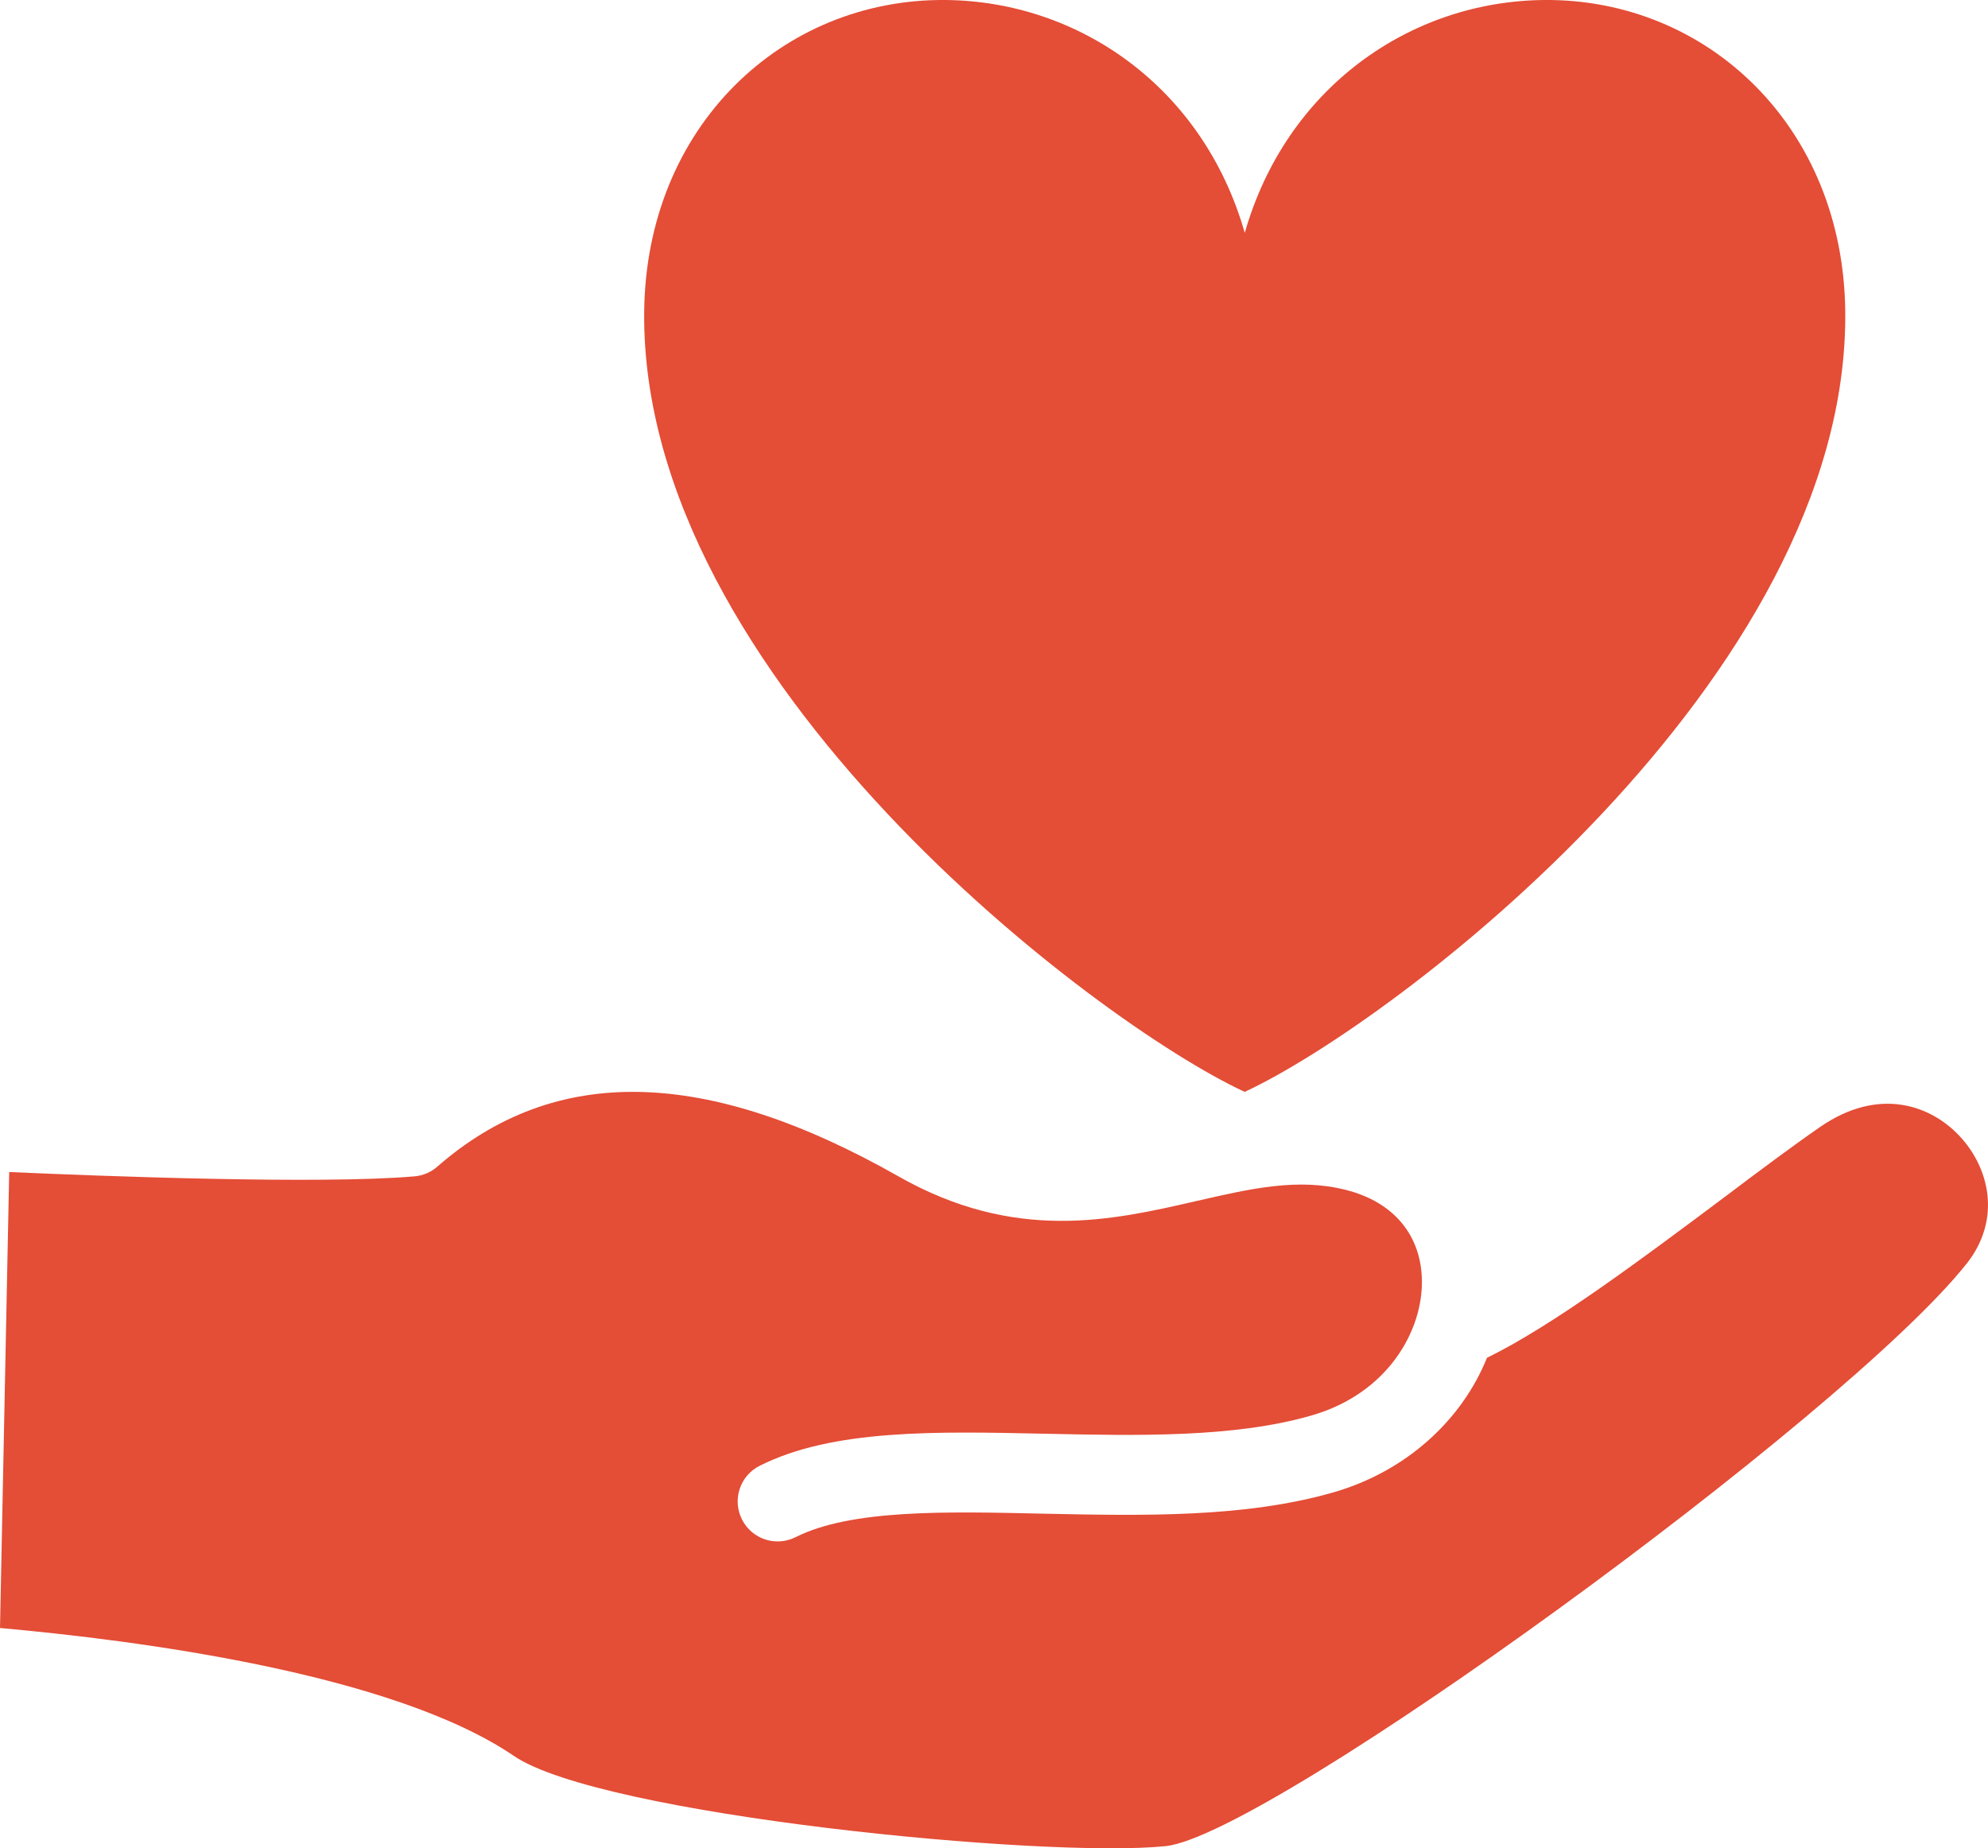
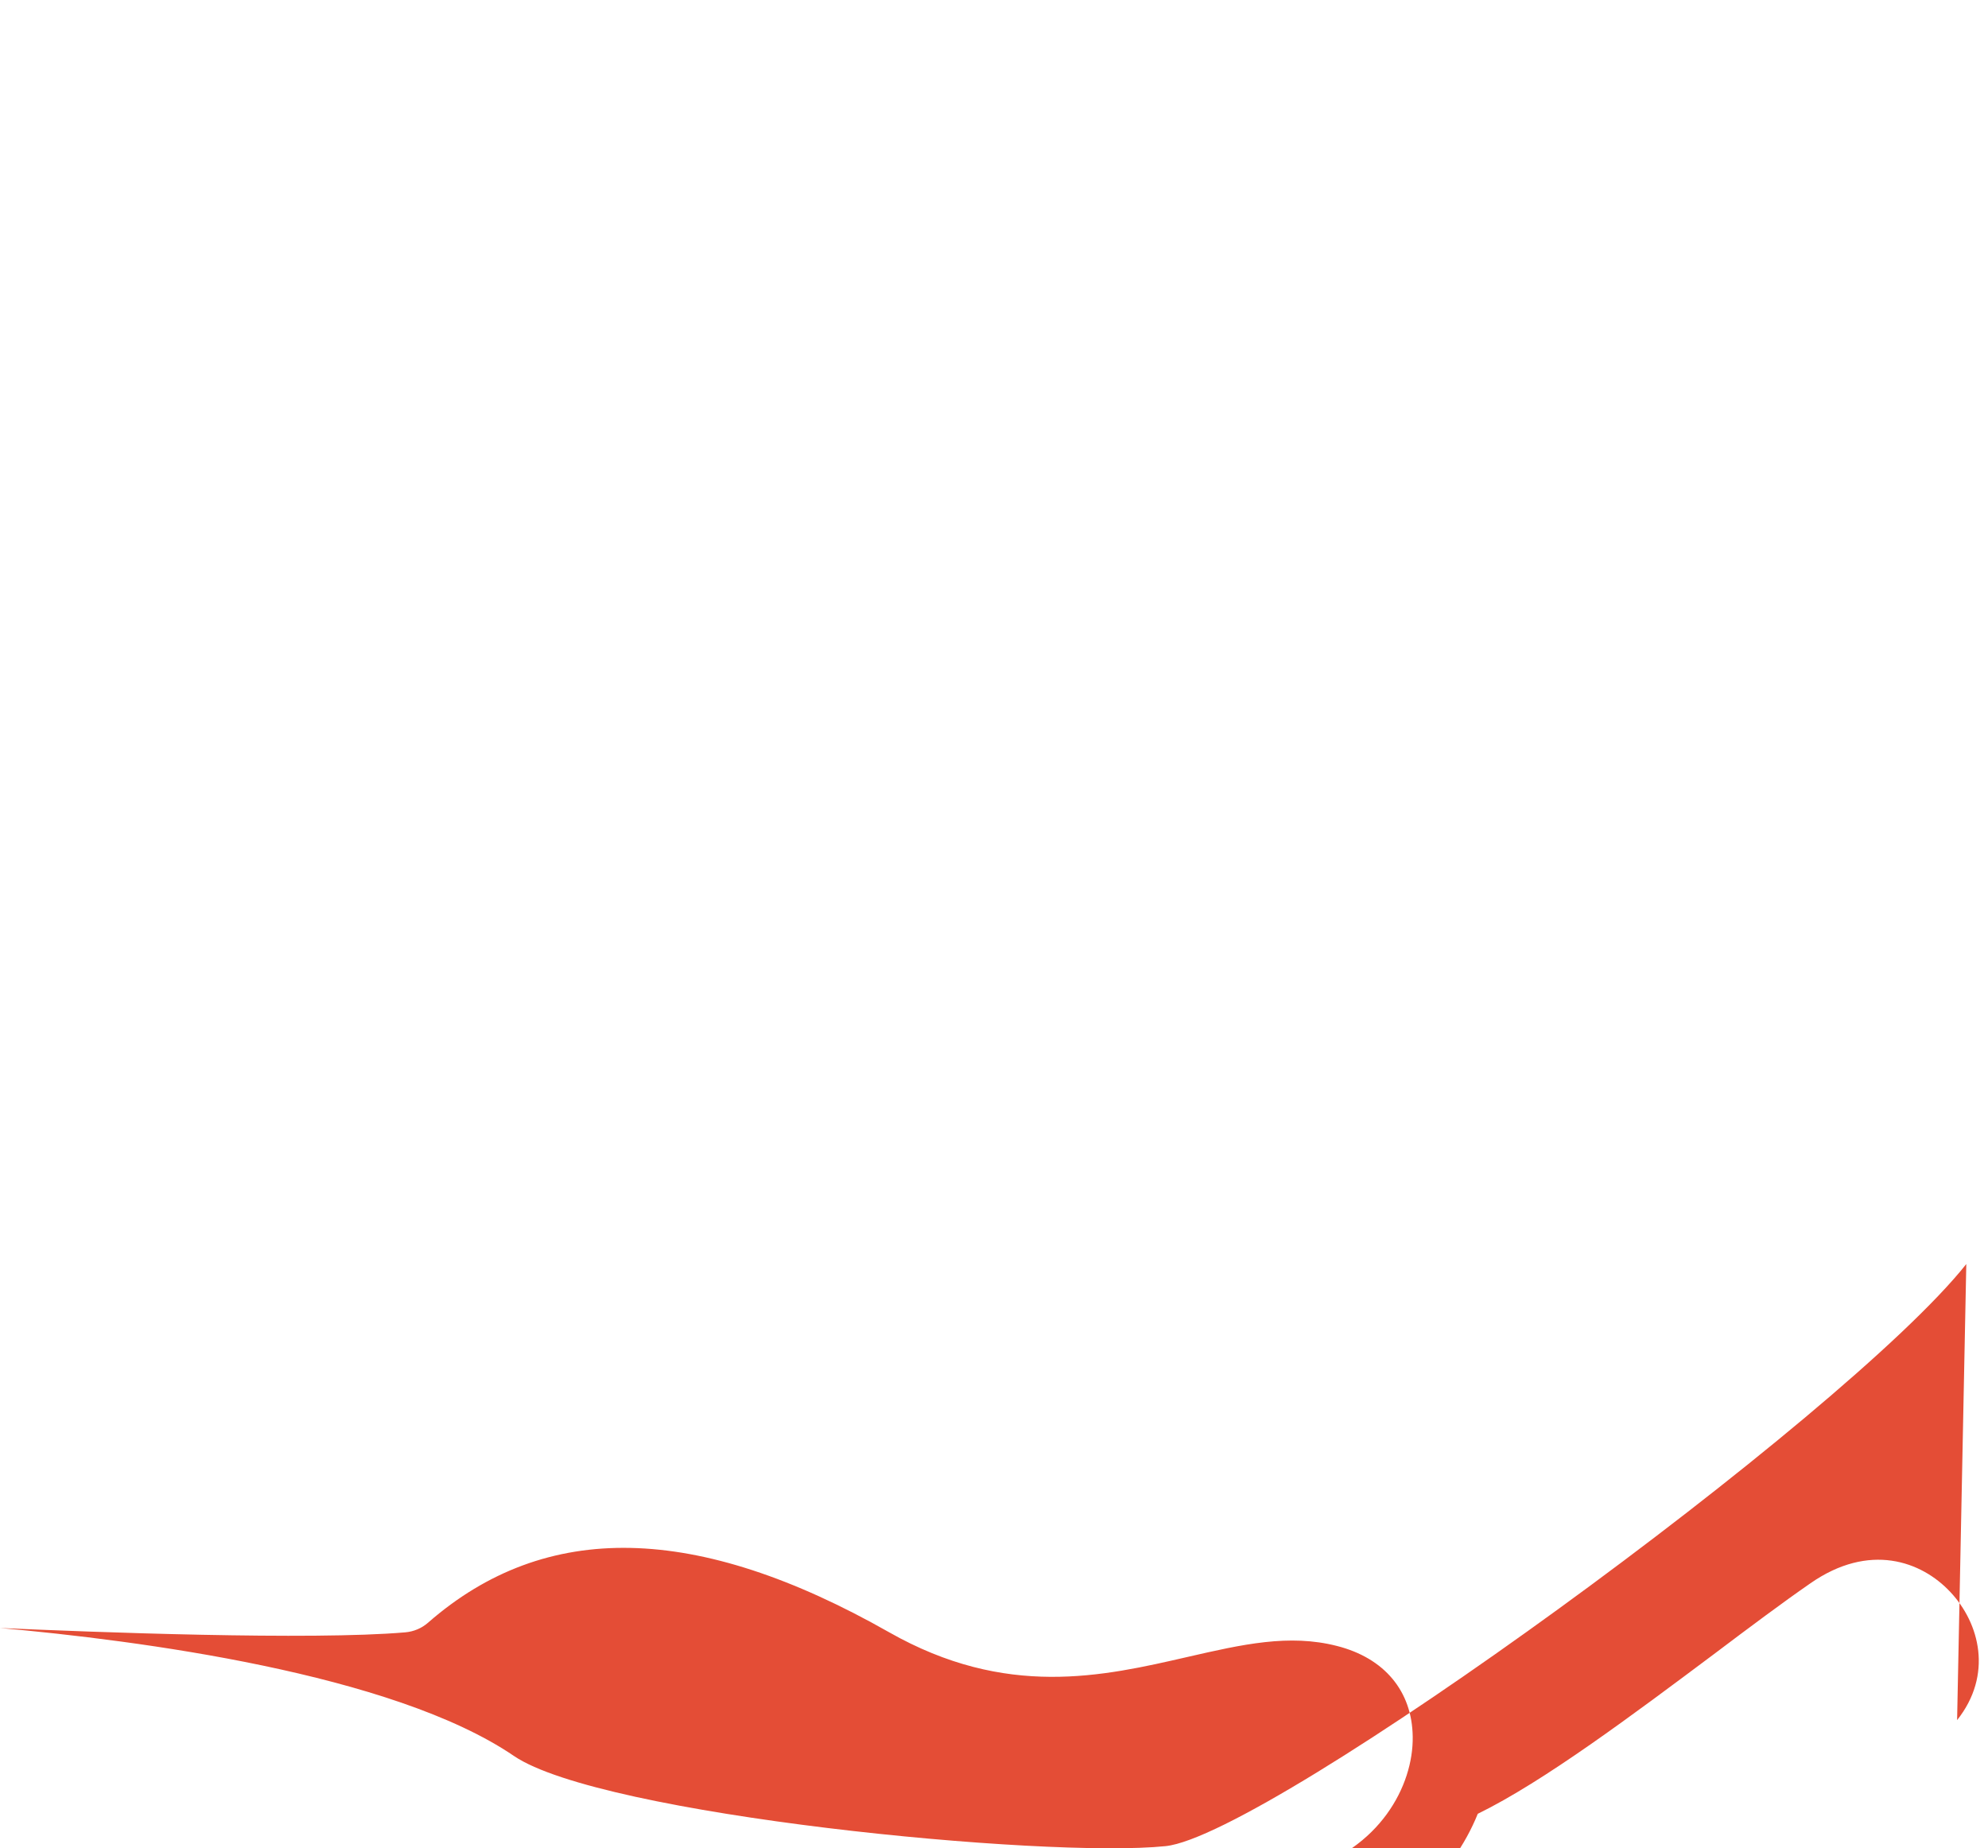
<svg xmlns="http://www.w3.org/2000/svg" id="_レイヤー_2" width="67.9mm" height="63.13mm" viewBox="0 0 192.48 178.96">
  <defs>
    <style>.cls-1{fill:#e44d36;}</style>
  </defs>
  <g id="_レイヤー_1-2">
-     <path class="cls-1" d="M190.38,122.39c-11.71,14.76-67.49,55.32-77.52,56.36-11.68,1.21-54.67-2.99-63.1-8.73-11.75-8.01-36.51-11.2-49.76-12.39l.89-44.15c8.9.4,30.14,1.21,39.24.42.82-.07,1.6-.4,2.21-.94,11.39-9.95,25.99-9.65,44.63.93,11.34,6.44,20.68,4.28,28.91,2.39,5.28-1.21,9.82-2.25,14.46-1.06,4.6,1.17,7.27,4.38,7.33,8.77.08,4.79-3.23,10.91-10.68,13.06-7.5,2.17-16.82,1.96-25.84,1.77-10.56-.23-20.53-.45-27.59,3.1-1.91.95-2.69,3.29-1.72,5.2.96,1.91,3.27,2.67,5.18,1.72,5.35-2.69,14.38-2.5,23.96-2.28,9.59.2,19.51.42,28.15-2.07,6.97-2.01,12.39-6.94,14.84-13.02,6.36-3.1,15.1-9.65,22.88-15.47,3.42-2.58,6.67-5.01,9.33-6.85,5.69-3.96,10.74-2.16,13.55.85,2.84,3.02,4.13,8.02.65,12.4Z" />
-     <path class="cls-1" d="M149.52,0c-12.98.11-24.99,8.49-29,22.55C116.51,8.49,104.51.11,91.52,0c-15.75-.13-28.98,12.22-29.15,30.22-.33,35.47,43.67,68.79,58.14,75.5,14.48-6.71,58.47-40.03,58.15-75.5C178.5,12.22,165.27-.13,149.52,0Z" />
+     <path class="cls-1" d="M190.38,122.39c-11.71,14.76-67.49,55.32-77.52,56.36-11.68,1.21-54.67-2.99-63.1-8.73-11.75-8.01-36.51-11.2-49.76-12.39c8.9.4,30.14,1.21,39.24.42.82-.07,1.6-.4,2.21-.94,11.39-9.95,25.99-9.65,44.63.93,11.34,6.44,20.68,4.28,28.91,2.39,5.28-1.21,9.82-2.25,14.46-1.06,4.6,1.17,7.27,4.38,7.33,8.77.08,4.79-3.23,10.91-10.68,13.06-7.5,2.17-16.82,1.96-25.84,1.77-10.56-.23-20.53-.45-27.59,3.1-1.91.95-2.69,3.29-1.72,5.2.96,1.91,3.27,2.67,5.18,1.72,5.35-2.69,14.38-2.5,23.96-2.28,9.59.2,19.51.42,28.15-2.07,6.97-2.01,12.39-6.94,14.84-13.02,6.36-3.1,15.1-9.65,22.88-15.47,3.42-2.58,6.67-5.01,9.33-6.85,5.69-3.96,10.74-2.16,13.55.85,2.84,3.02,4.13,8.02.65,12.4Z" />
  </g>
</svg>